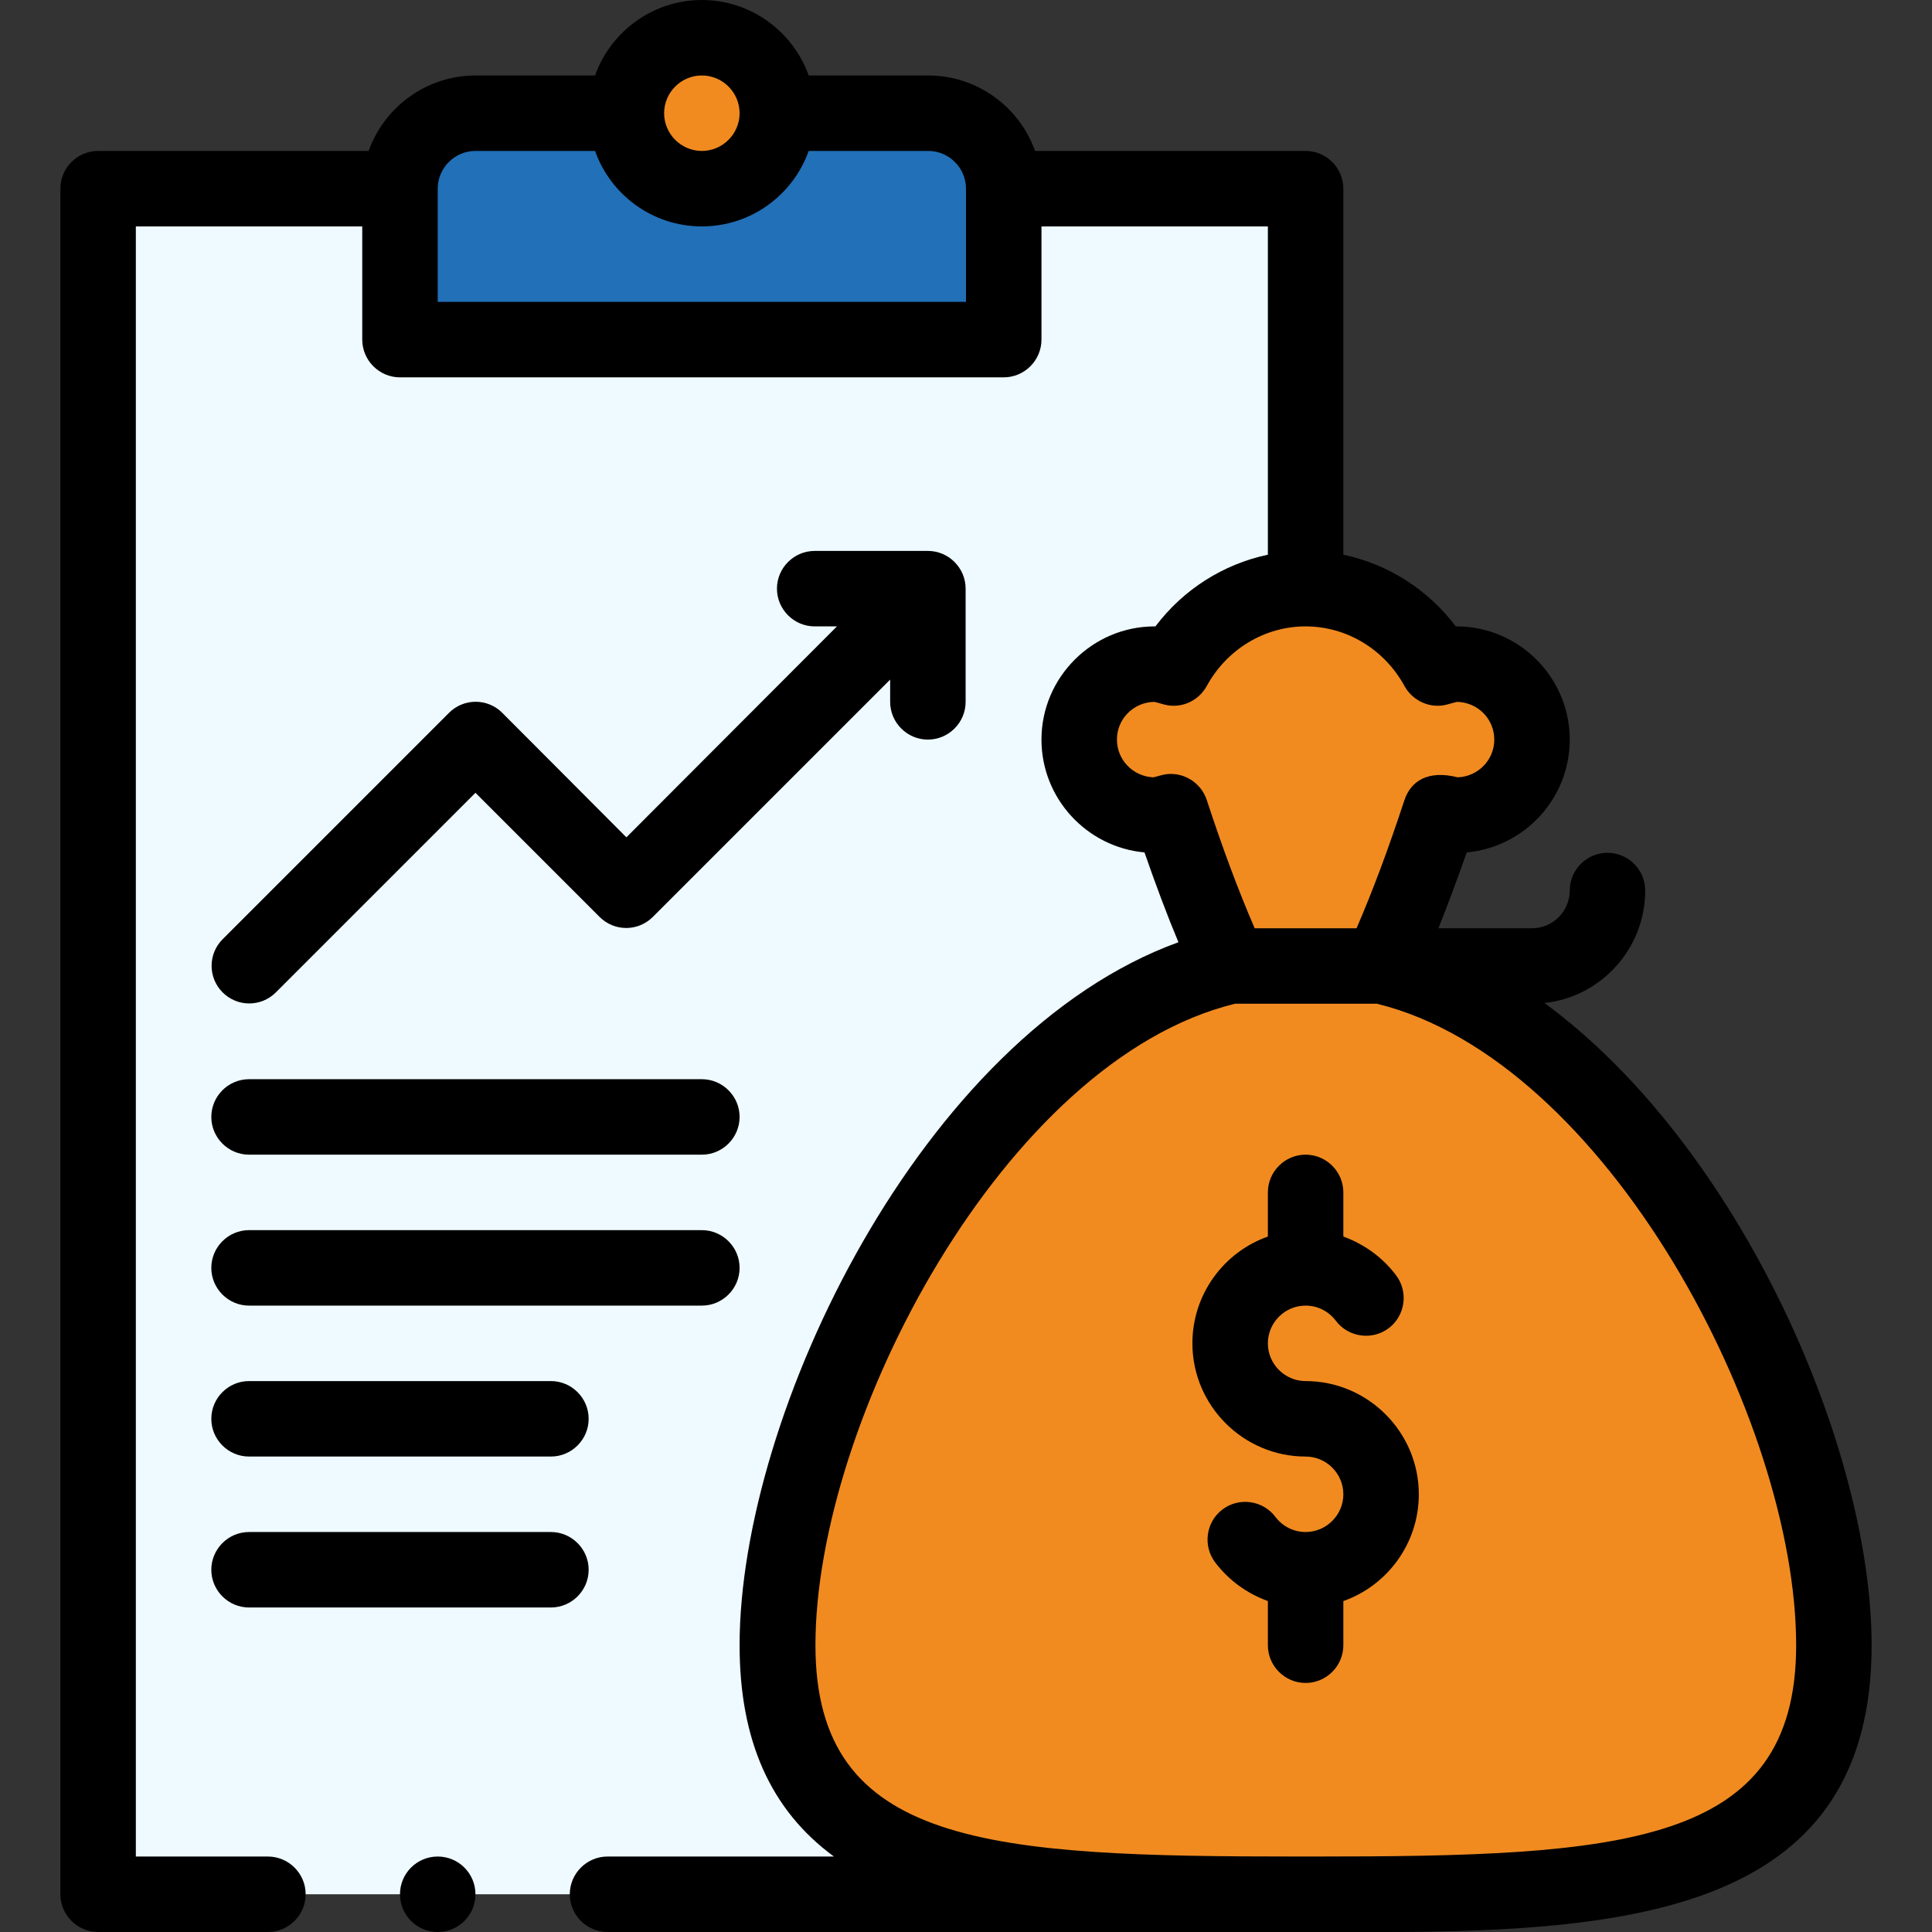
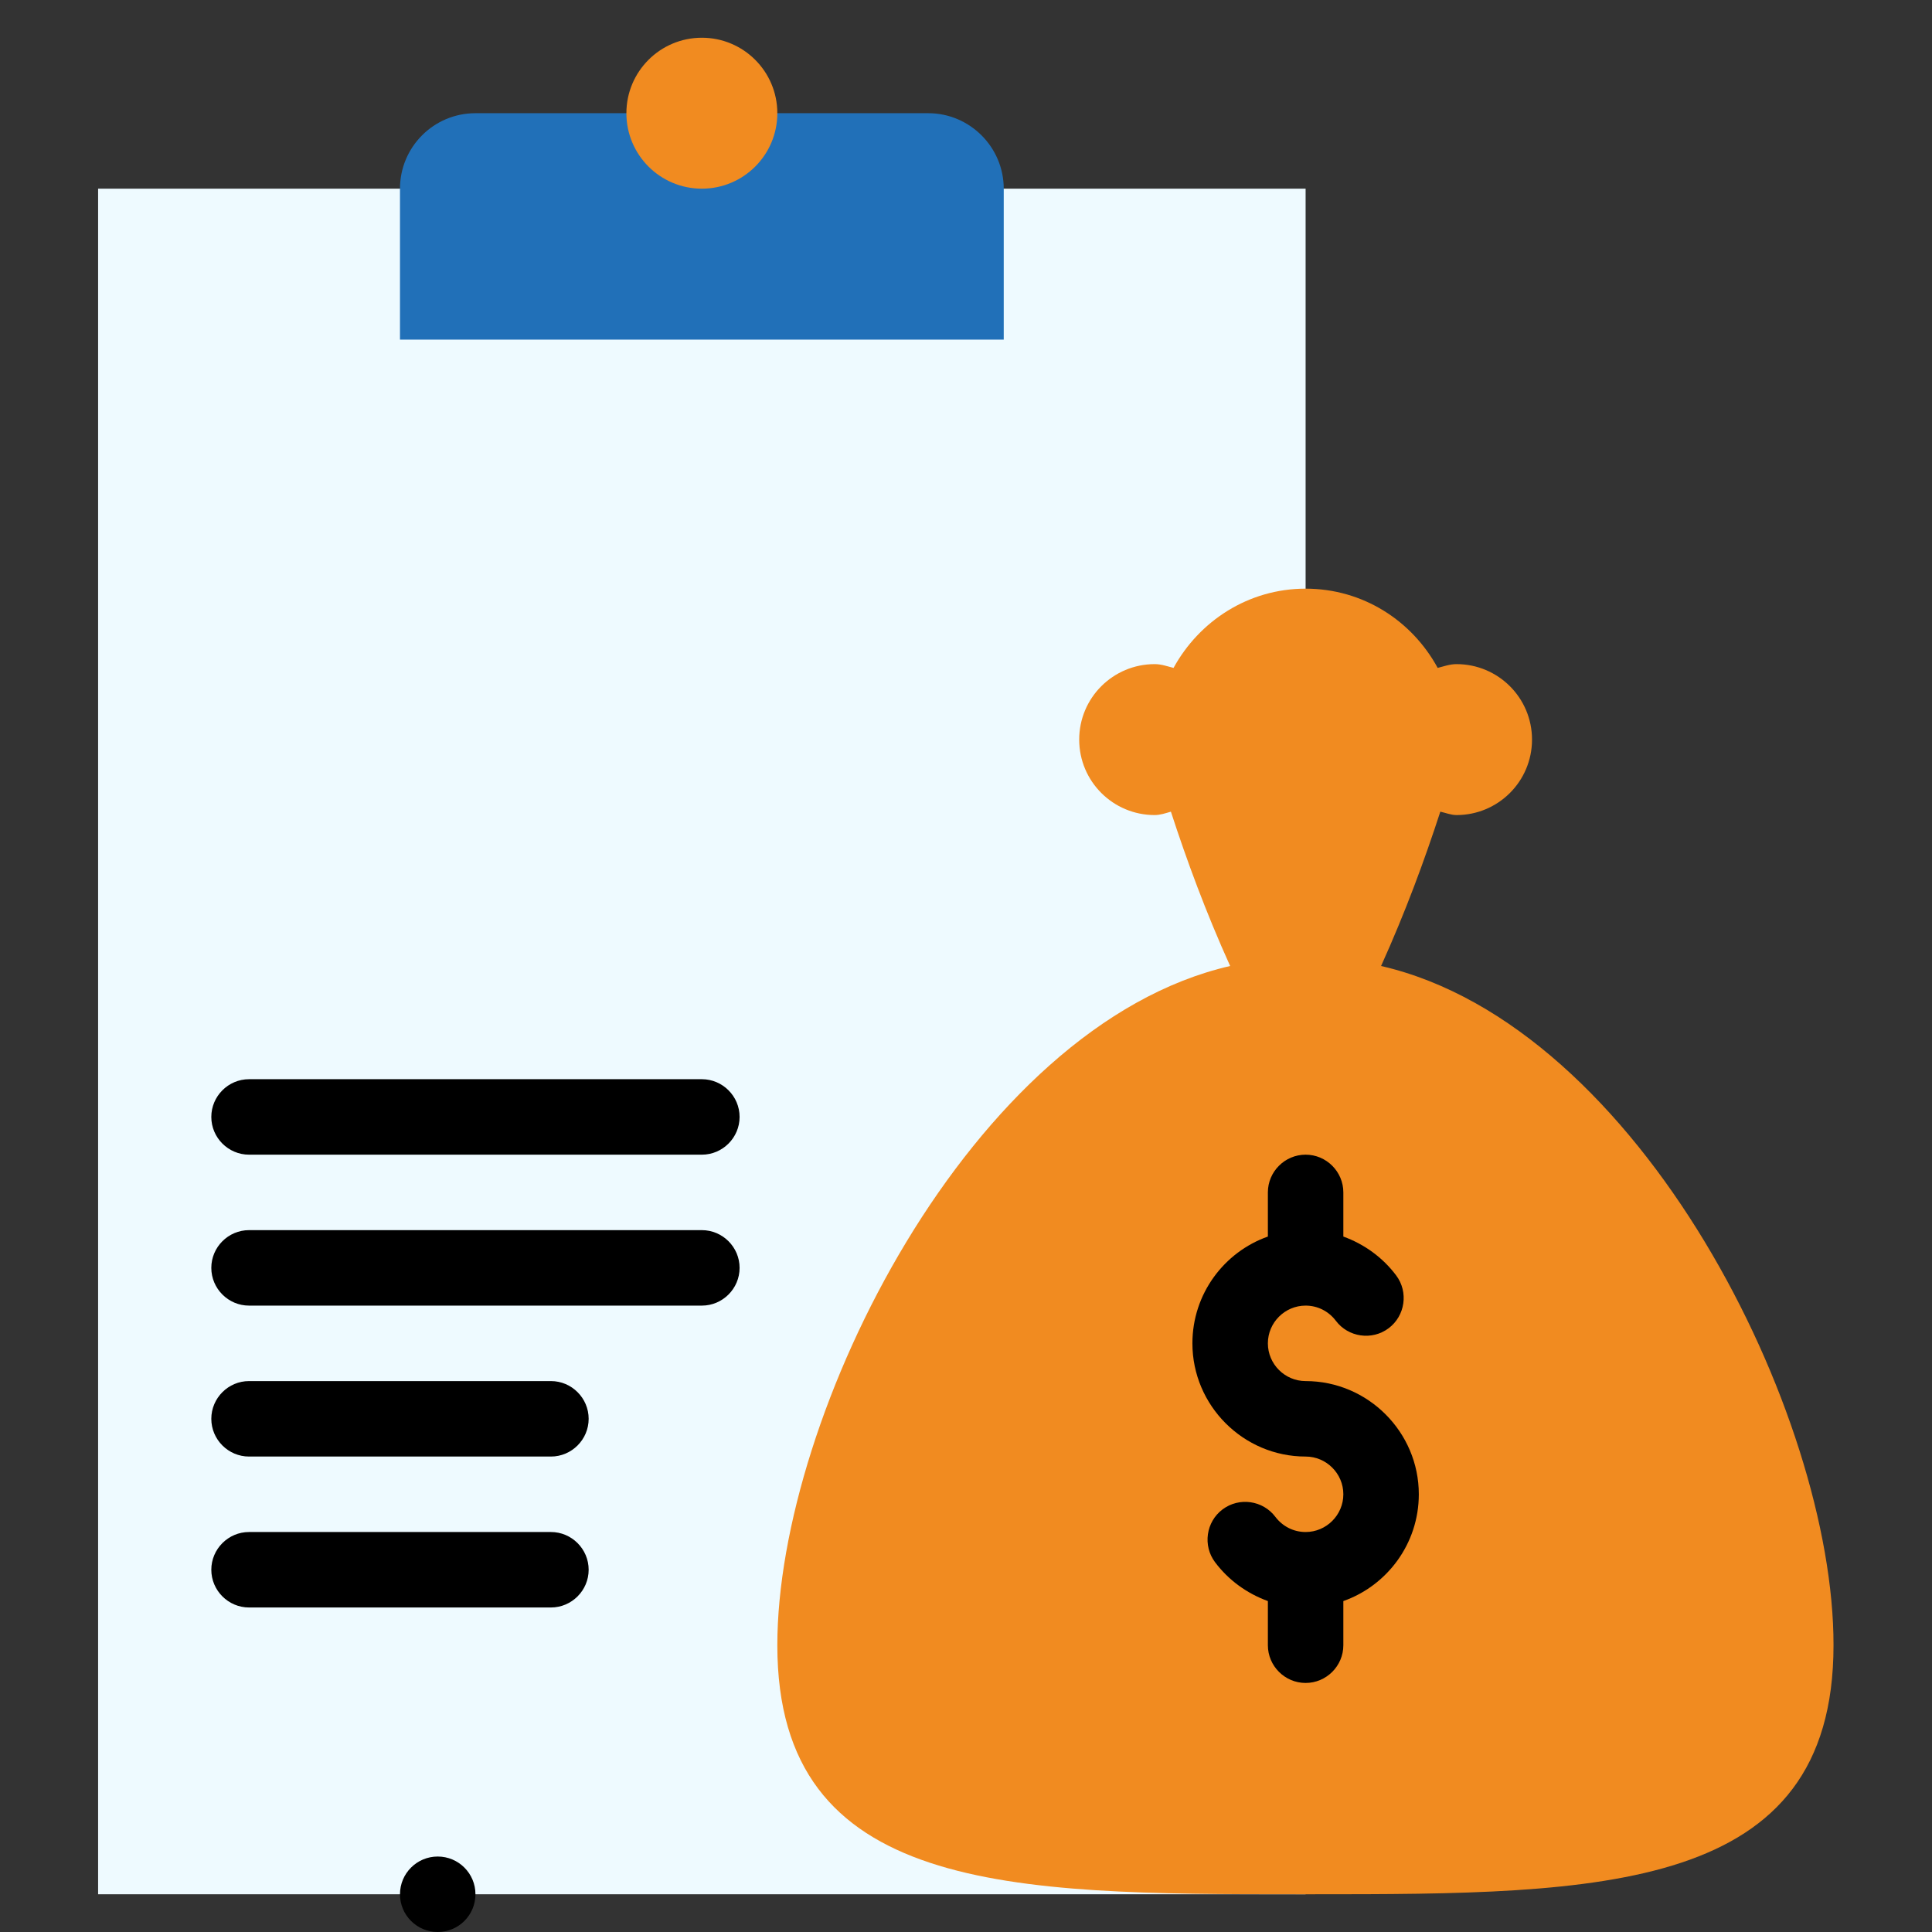
<svg xmlns="http://www.w3.org/2000/svg" version="1.1" id="Capa_1" x="0px" y="0px" viewBox="0 0 512 512" style="enable-background:new 0 0 512 512;" xml:space="preserve">
  <rect x="0" y="0" width="512" height="512" fill="#333333" stroke="none" />
  <style type="text/css"> .st0{fill:#EEFAFF;} .st1{fill:#2170B8;} .st2{fill:#F18B20;} </style>
  <g>
    <g>
      <path class="st0" d="M26,50h320v452H26V50z" />
      <path class="st1" d="M246,30H126c-11.1,0-20,9-20,20v40h160V50C266,39,257,30,246,30z" />
      <g>
        <path class="st2" d="M366,256c6.5-14.4,11.5-28,15.7-40.9c1.4,0.3,2.8,0.9,4.3,0.9c11,0,20-8.9,20-20s-9-20-20-20 c-1.8,0-3.4,0.6-5,1c-6.8-12.5-19.8-21-35-21s-28.2,8.6-35,21c-1.6-0.4-3.2-1-5-1c-11,0-20,8.9-20,20s9,20,20,20 c1.5,0,2.9-0.5,4.3-0.9c4.2,12.9,9.2,26.5,15.7,40.9c-68.7,15.8-120,119-120,180c0,65.7,61.7,66,138.1,66h3.7 c76.5,0,138.1-0.3,138.1-66C486,375,434.7,271.8,366,256z" />
        <circle class="st2" cx="186" cy="30" r="20" />
      </g>
    </g>
    <g>
-       <path d="M97.7,40H26c-5.5,0-10,4.5-10,10v452c0,5.5,4.5,10,10,10h45c5.5,0,10-4.5,10-10s-4.5-10-10-10H36V60h60v30 c0,5.5,4.5,10,10,10h160c5.5,0,10-4.5,10-10V60h60v87c-11.8,2.5-22.4,9.2-29.8,19c-0.1,0-0.1,0-0.2,0c-16.5,0-30,13.5-30,30 c0,15.6,12,28.5,27.3,29.9c3,8.6,5.9,16.4,9,23.8C244.2,274.4,196,374.8,196,436c0,25.2,8.2,43.7,25,56h-60c-5.5,0-10,4.5-10,10 s4.5,10,10,10h205c69,0,130-6.7,130-76c0-51.9-34.6-131.9-86.7-170.2c15-1.6,26.7-14.4,26.7-29.8c0-5.5-4.5-10-10-10 s-10,4.5-10,10s-4.5,10-10,10h-24.8c2.5-6.3,5-13,7.5-20.1C404,224.5,416,211.6,416,196c0-16.5-13.5-30-30-30c-0.1,0-0.1,0-0.2,0 c-7.4-9.8-18-16.5-29.8-19V50c0-5.5-4.5-10-10-10h-71.7C270.2,28.4,259,20,246,20h-31.7C210.2,8.4,199,0,186,0s-24.2,8.4-28.3,20 H126C113,20,101.8,28.4,97.7,40z M476,436c0,53.4-46.3,56-128.1,56h-3.7c-81.8,0-128.1-2.6-128.1-56c0-59.3,50.1-155.1,111.2-170 h37.6C425.8,280.9,476,376.6,476,436L476,436z M372.2,181.8c2.2,4,6.9,6.1,11.3,4.9c0.8-0.2,2.2-0.6,2.6-0.7 c5.5,0.1,9.9,4.5,9.9,10c0,5.4-4.3,9.8-9.7,10c-7.9-2-12.4,1-14.1,6c-4.2,12.8-8.3,23.8-12.7,34h-27c-4.4-10.2-8.5-21.2-12.7-34 c-1.4-4.2-5.3-6.9-9.5-6.9c-1.8,0-3,0.5-4.6,0.9c-5.4-0.2-9.7-4.6-9.7-10c0-5.5,4.4-9.9,9.9-10c0.4,0.1,1.6,0.4,2.6,0.7 c4.5,1.2,9.1-0.9,11.3-4.9c5.3-9.7,15.3-15.8,26.2-15.8S366.9,172.1,372.2,181.8L372.2,181.8z M186,20c5.5,0,10,4.5,10,10 s-4.5,10-10,10s-10-4.5-10-10S180.5,20,186,20z M126,40h31.7c4.1,11.6,15.2,20,28.3,20s24.2-8.4,28.3-20H246c5.5,0,10,4.5,10,10 v30H116V50C116,44.5,120.5,40,126,40z" />
      <path d="M356,327.7V316c0-5.5-4.5-10-10-10s-10,4.5-10,10v11.7c-11.6,4.1-20,15.2-20,28.3c0,16.5,13.5,30,30,30 c5.5,0,10,4.5,10,10s-4.5,10-10,10c-3.2,0-6.1-1.5-8-4c-3.3-4.4-9.6-5.3-14-2s-5.3,9.6-2,14c3.6,4.8,8.5,8.3,14,10.3V436 c0,5.5,4.5,10,10,10s10-4.5,10-10v-11.7c11.6-4.1,20-15.2,20-28.3c0-16.5-13.5-30-30-30c-5.5,0-10-4.5-10-10s4.5-10,10-10 c3.2,0,6.1,1.5,8,4c3.3,4.4,9.6,5.3,14,2s5.3-9.6,2-14C366.4,333.2,361.5,329.7,356,327.7z" />
-       <path d="M133.1,188.9c-3.9-3.9-10.2-3.9-14.1,0l-60,60c-3.9,3.9-3.9,10.2,0,14.1s10.2,3.9,14.1,0l52.9-52.9l32.9,32.9 c3.9,3.9,10.2,3.9,14.1,0l62.9-62.9v5.9c0,5.5,4.5,10,10,10s10-4.5,10-10v-30c0-5.5-4.5-10-10-10h-30c-5.5,0-10,4.5-10,10 s4.5,10,10,10h5.9L166,221.9L133.1,188.9z" />
      <path d="M66,306h120c5.5,0,10-4.5,10-10s-4.5-10-10-10H66c-5.5,0-10,4.5-10,10S60.5,306,66,306z" />
      <path d="M66,346h120c5.5,0,10-4.5,10-10s-4.5-10-10-10H66c-5.5,0-10,4.5-10,10S60.5,346,66,346z" />
      <path d="M66,386h80c5.5,0,10-4.5,10-10s-4.5-10-10-10H66c-5.5,0-10,4.5-10,10S60.5,386,66,386z" />
      <path d="M66,426h80c5.5,0,10-4.5,10-10s-4.5-10-10-10H66c-5.5,0-10,4.5-10,10S60.5,426,66,426z" />
      <circle cx="116" cy="502" r="10" />
    </g>
  </g>
</svg>